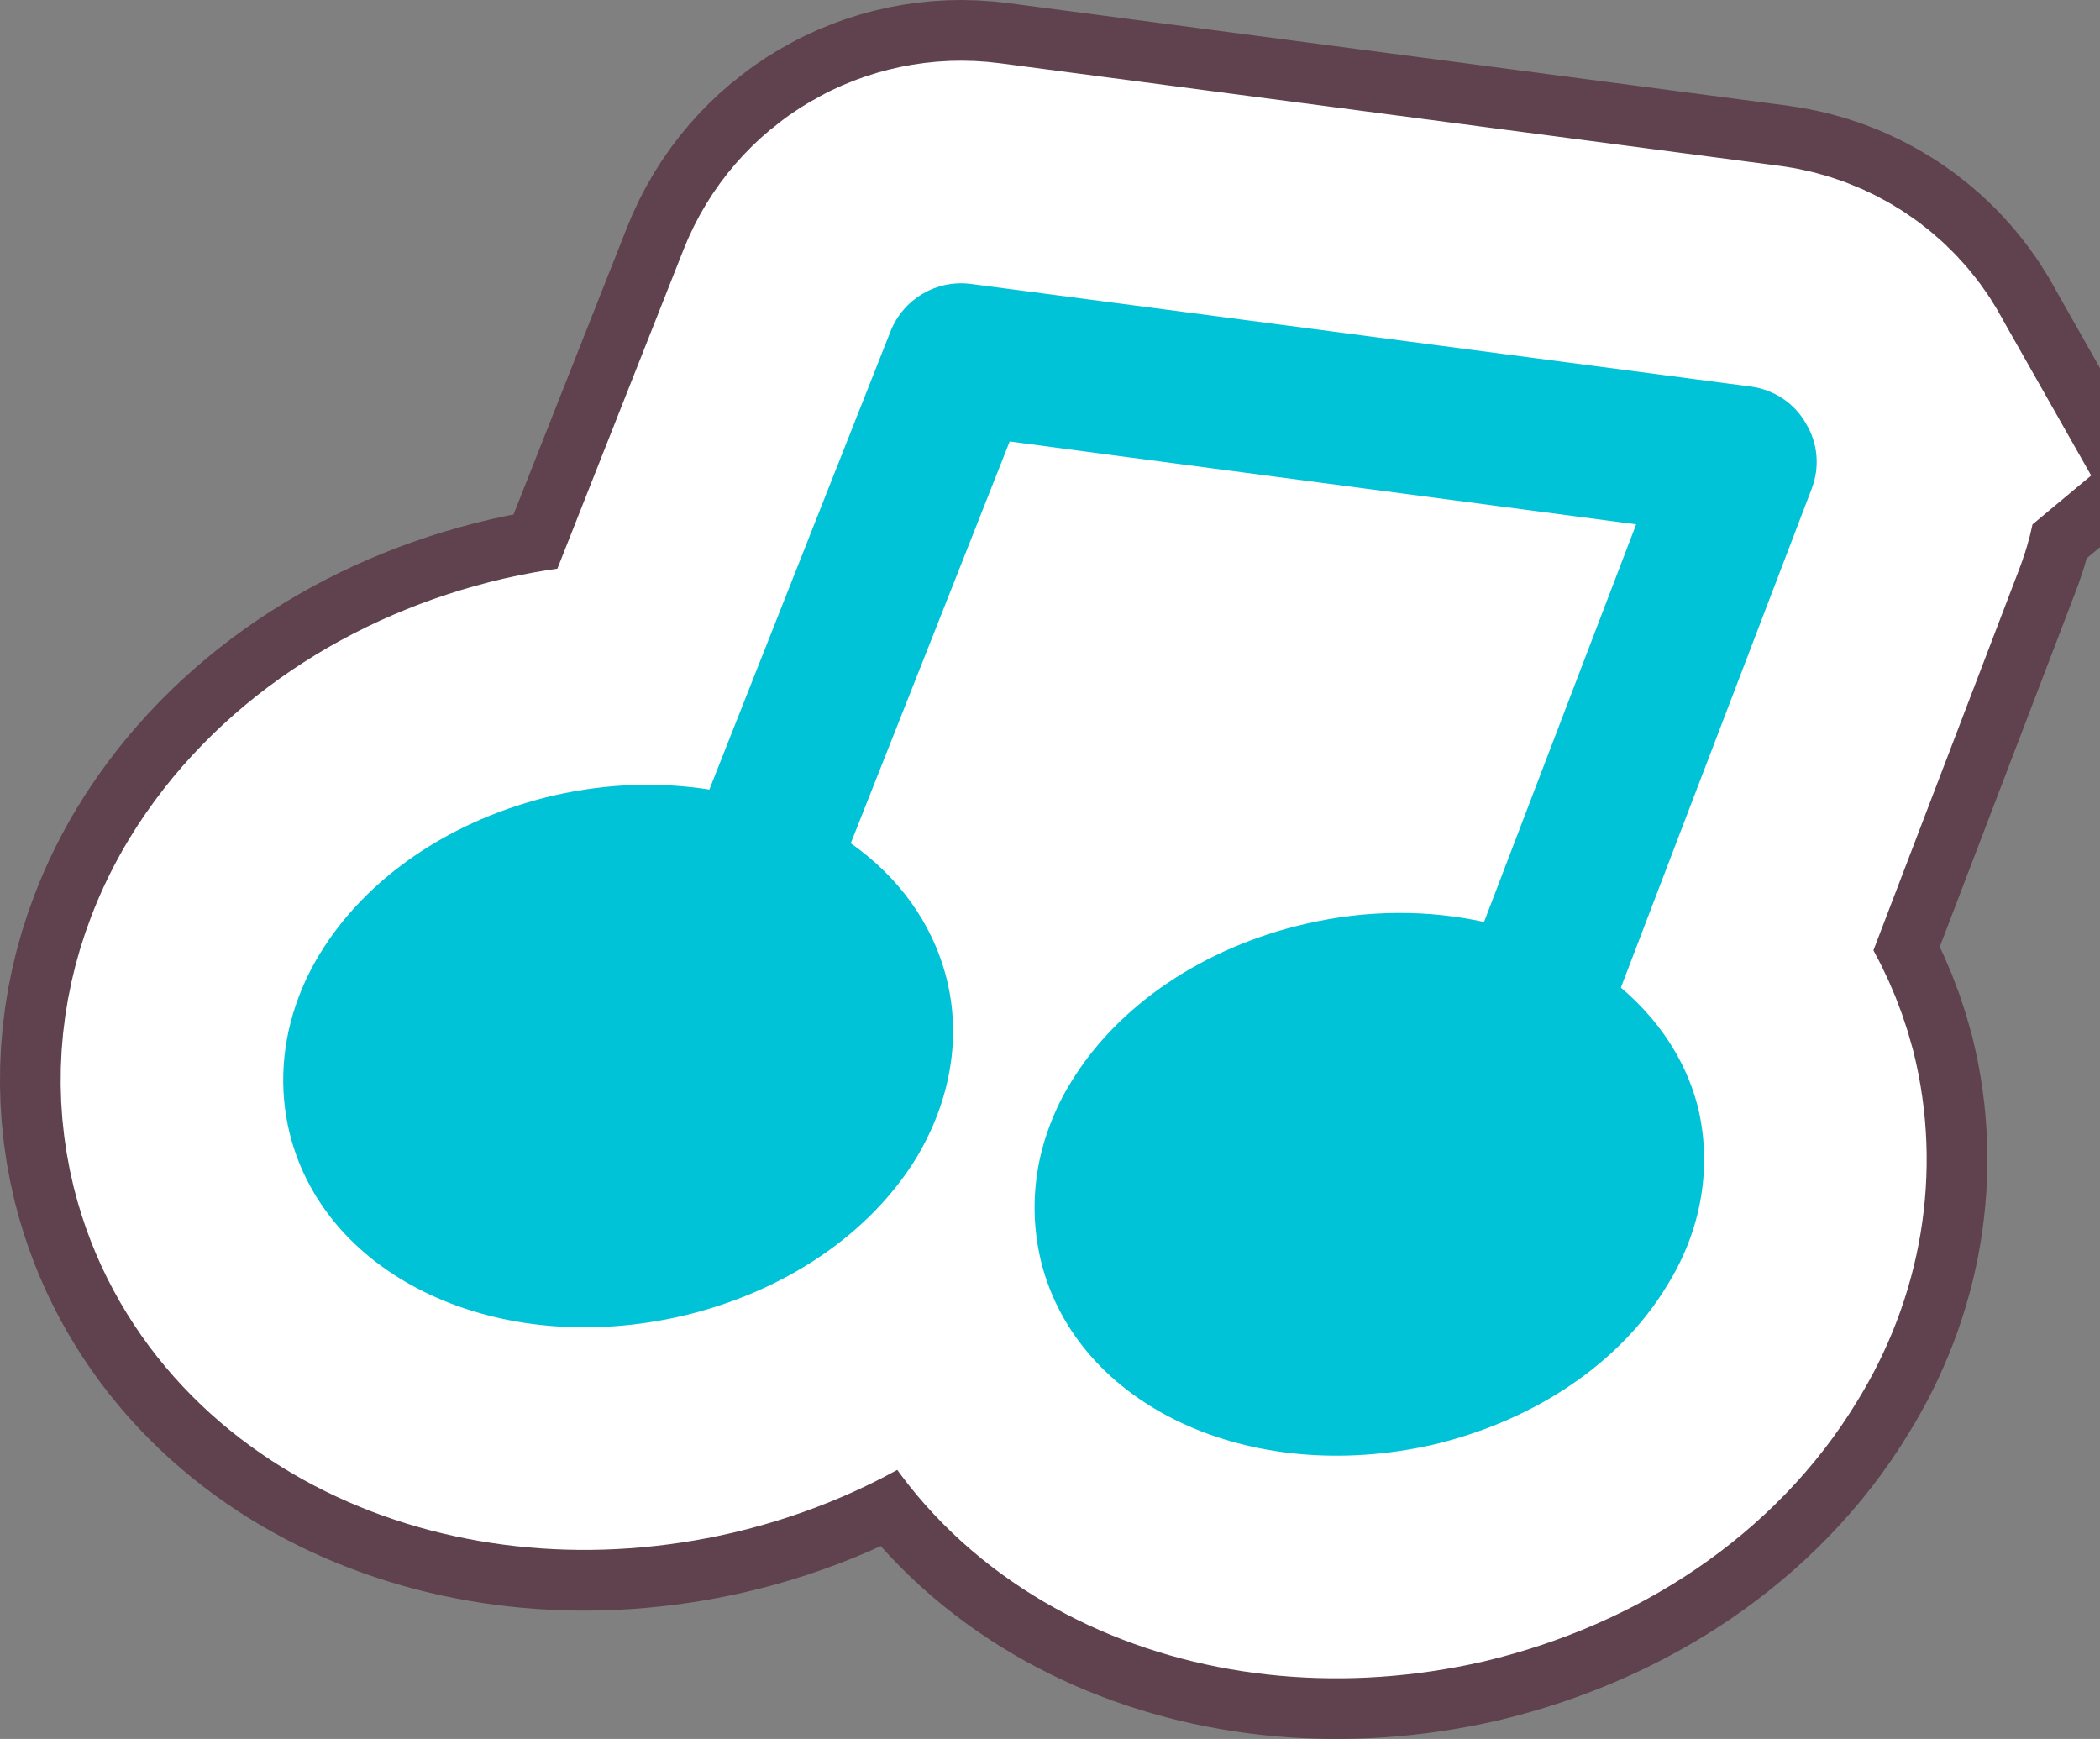
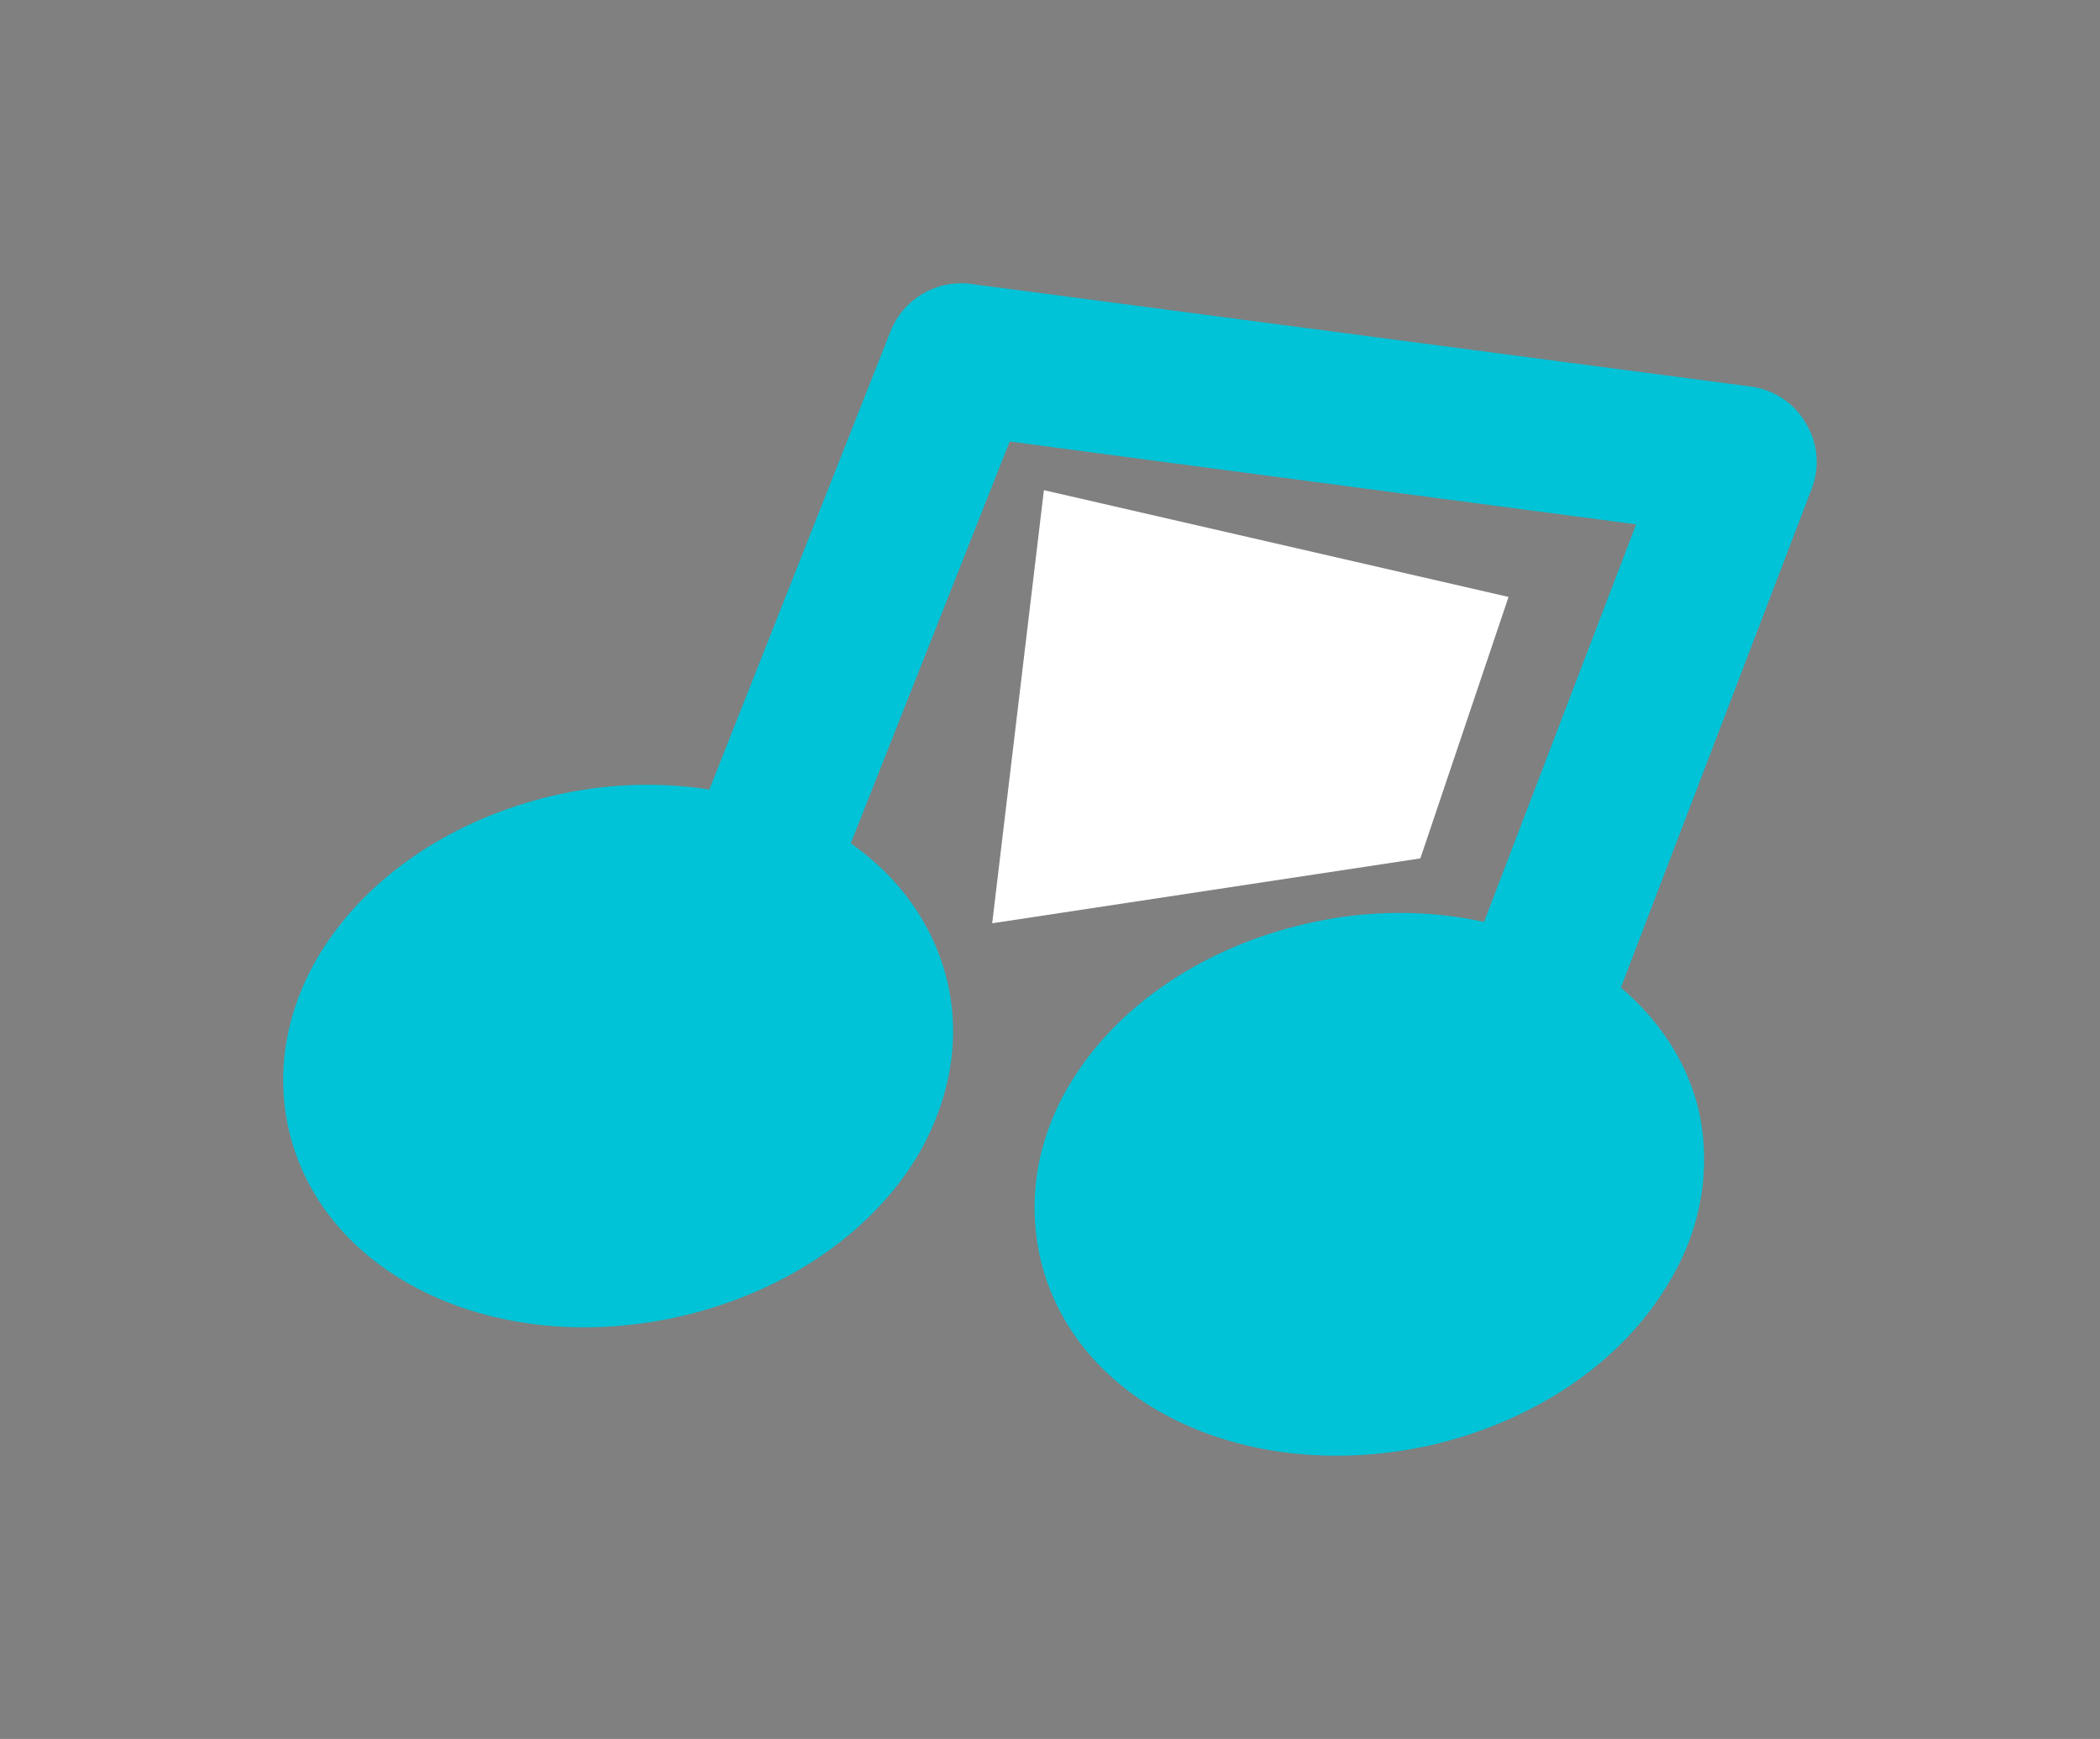
<svg xmlns="http://www.w3.org/2000/svg" id="_レイヤー_2" data-name="レイヤー 2" viewBox="0 0 103.795 85.94">
  <rect x="0" y="0" width="103.795" height="85.94" fill="#808080" stroke="none" />
  <defs>
    <style>
      .cls-1 {
        fill: #00c3d7;
      }

      .cls-2 {
        stroke: #5f424d;
        stroke-width: 28px;
      }

      .cls-2, .cls-3 {
        fill: none;
      }

      .cls-3 {
        stroke: #fff;
        stroke-width: 22px;
      }

      .cls-4 {
        fill: #fff;
      }
    </style>
  </defs>
  <g id="_オブジェクト" data-name="オブジェクト">
    <g>
      <g>
-         <path class="cls-2" d="M89.262,20.929c-.569-1.005-1.58-1.666-2.71-1.823l-38.564-5.074c-1.697-.222-3.34.74-3.973,2.345l-8.954,22.644c-2.422-.376-5.003-.321-7.677.29-5.043,1.171-9.254,4.017-11.584,7.838-.408.672-.749,1.369-1.025,2.092-.851,2.224-1.003,4.564-.454,6.789,1.791,7.141,10.315,11.101,19.385,9.009,5.051-1.187,9.27-4.03,11.596-7.833,1.674-2.8,2.229-5.94,1.474-8.882-.706-2.754-2.408-5.02-4.726-6.649,2.093-5.269,6.548-16.557,7.855-19.857,4.288.579,24.346,3.221,30.963,4.096-1.722,4.5-5.54,14.482-7.517,19.649-2.712-.593-5.736-.627-8.837.098-5.018,1.159-9.264,4.016-11.578,7.821-.417.668-.763,1.386-1.039,2.108-.85,2.222-.979,4.551-.437,6.774,1.798,7.144,10.305,11.097,19.385,9.031,5.059-1.209,9.259-4.059,11.556-7.871,1.732-2.778,2.231-5.939,1.505-8.871-.614-2.337-1.976-4.3-3.792-5.845l9.43-24.649c.411-1.074.31-2.258-.284-3.228Z" />
-         <path class="cls-3" d="M89.262,20.929c-.569-1.005-1.58-1.666-2.71-1.823l-38.564-5.074c-1.697-.222-3.34.74-3.973,2.345l-8.954,22.644c-2.422-.376-5.003-.321-7.677.29-5.043,1.171-9.254,4.017-11.584,7.838-.408.672-.749,1.369-1.025,2.092-.851,2.224-1.003,4.564-.454,6.789,1.791,7.141,10.315,11.101,19.385,9.009,5.051-1.187,9.27-4.03,11.596-7.833,1.674-2.8,2.229-5.94,1.474-8.882-.706-2.754-2.408-5.02-4.726-6.649,2.093-5.269,6.548-16.557,7.855-19.857,4.288.579,24.346,3.221,30.963,4.096-1.722,4.5-5.54,14.482-7.517,19.649-2.712-.593-5.736-.627-8.837.098-5.018,1.159-9.264,4.016-11.578,7.821-.417.668-.763,1.386-1.039,2.108-.85,2.222-.979,4.551-.437,6.774,1.798,7.144,10.305,11.097,19.385,9.031,5.059-1.209,9.259-4.059,11.556-7.871,1.732-2.778,2.231-5.939,1.505-8.871-.614-2.337-1.976-4.3-3.792-5.845l9.43-24.649c.411-1.074.31-2.258-.284-3.228Z" />
        <path class="cls-1" d="M89.262,20.929c-.569-1.005-1.58-1.666-2.71-1.823l-38.564-5.074c-1.697-.222-3.34.74-3.973,2.345l-8.954,22.644c-2.422-.376-5.003-.321-7.677.29-5.043,1.171-9.254,4.017-11.584,7.838-.408.672-.749,1.369-1.025,2.092-.851,2.224-1.003,4.564-.454,6.789,1.791,7.141,10.315,11.101,19.385,9.009,5.051-1.187,9.27-4.03,11.596-7.833,1.674-2.8,2.229-5.94,1.474-8.882-.706-2.754-2.408-5.02-4.726-6.649,2.093-5.269,6.548-16.557,7.855-19.857,4.288.579,24.346,3.221,30.963,4.096-1.722,4.5-5.54,14.482-7.517,19.649-2.712-.593-5.736-.627-8.837.098-5.018,1.159-9.264,4.016-11.578,7.821-.417.668-.763,1.386-1.039,2.108-.85,2.222-.979,4.551-.437,6.774,1.798,7.144,10.305,11.097,19.385,9.031,5.059-1.209,9.259-4.059,11.556-7.871,1.732-2.778,2.231-5.939,1.505-8.871-.614-2.337-1.976-4.3-3.792-5.845l9.43-24.649c.411-1.074.31-2.258-.284-3.228Z" />
      </g>
      <polygon class="cls-4" points="49.04 45.629 70.203 42.422 74.562 29.501 51.596 24.224 49.04 45.629" />
    </g>
  </g>
</svg>